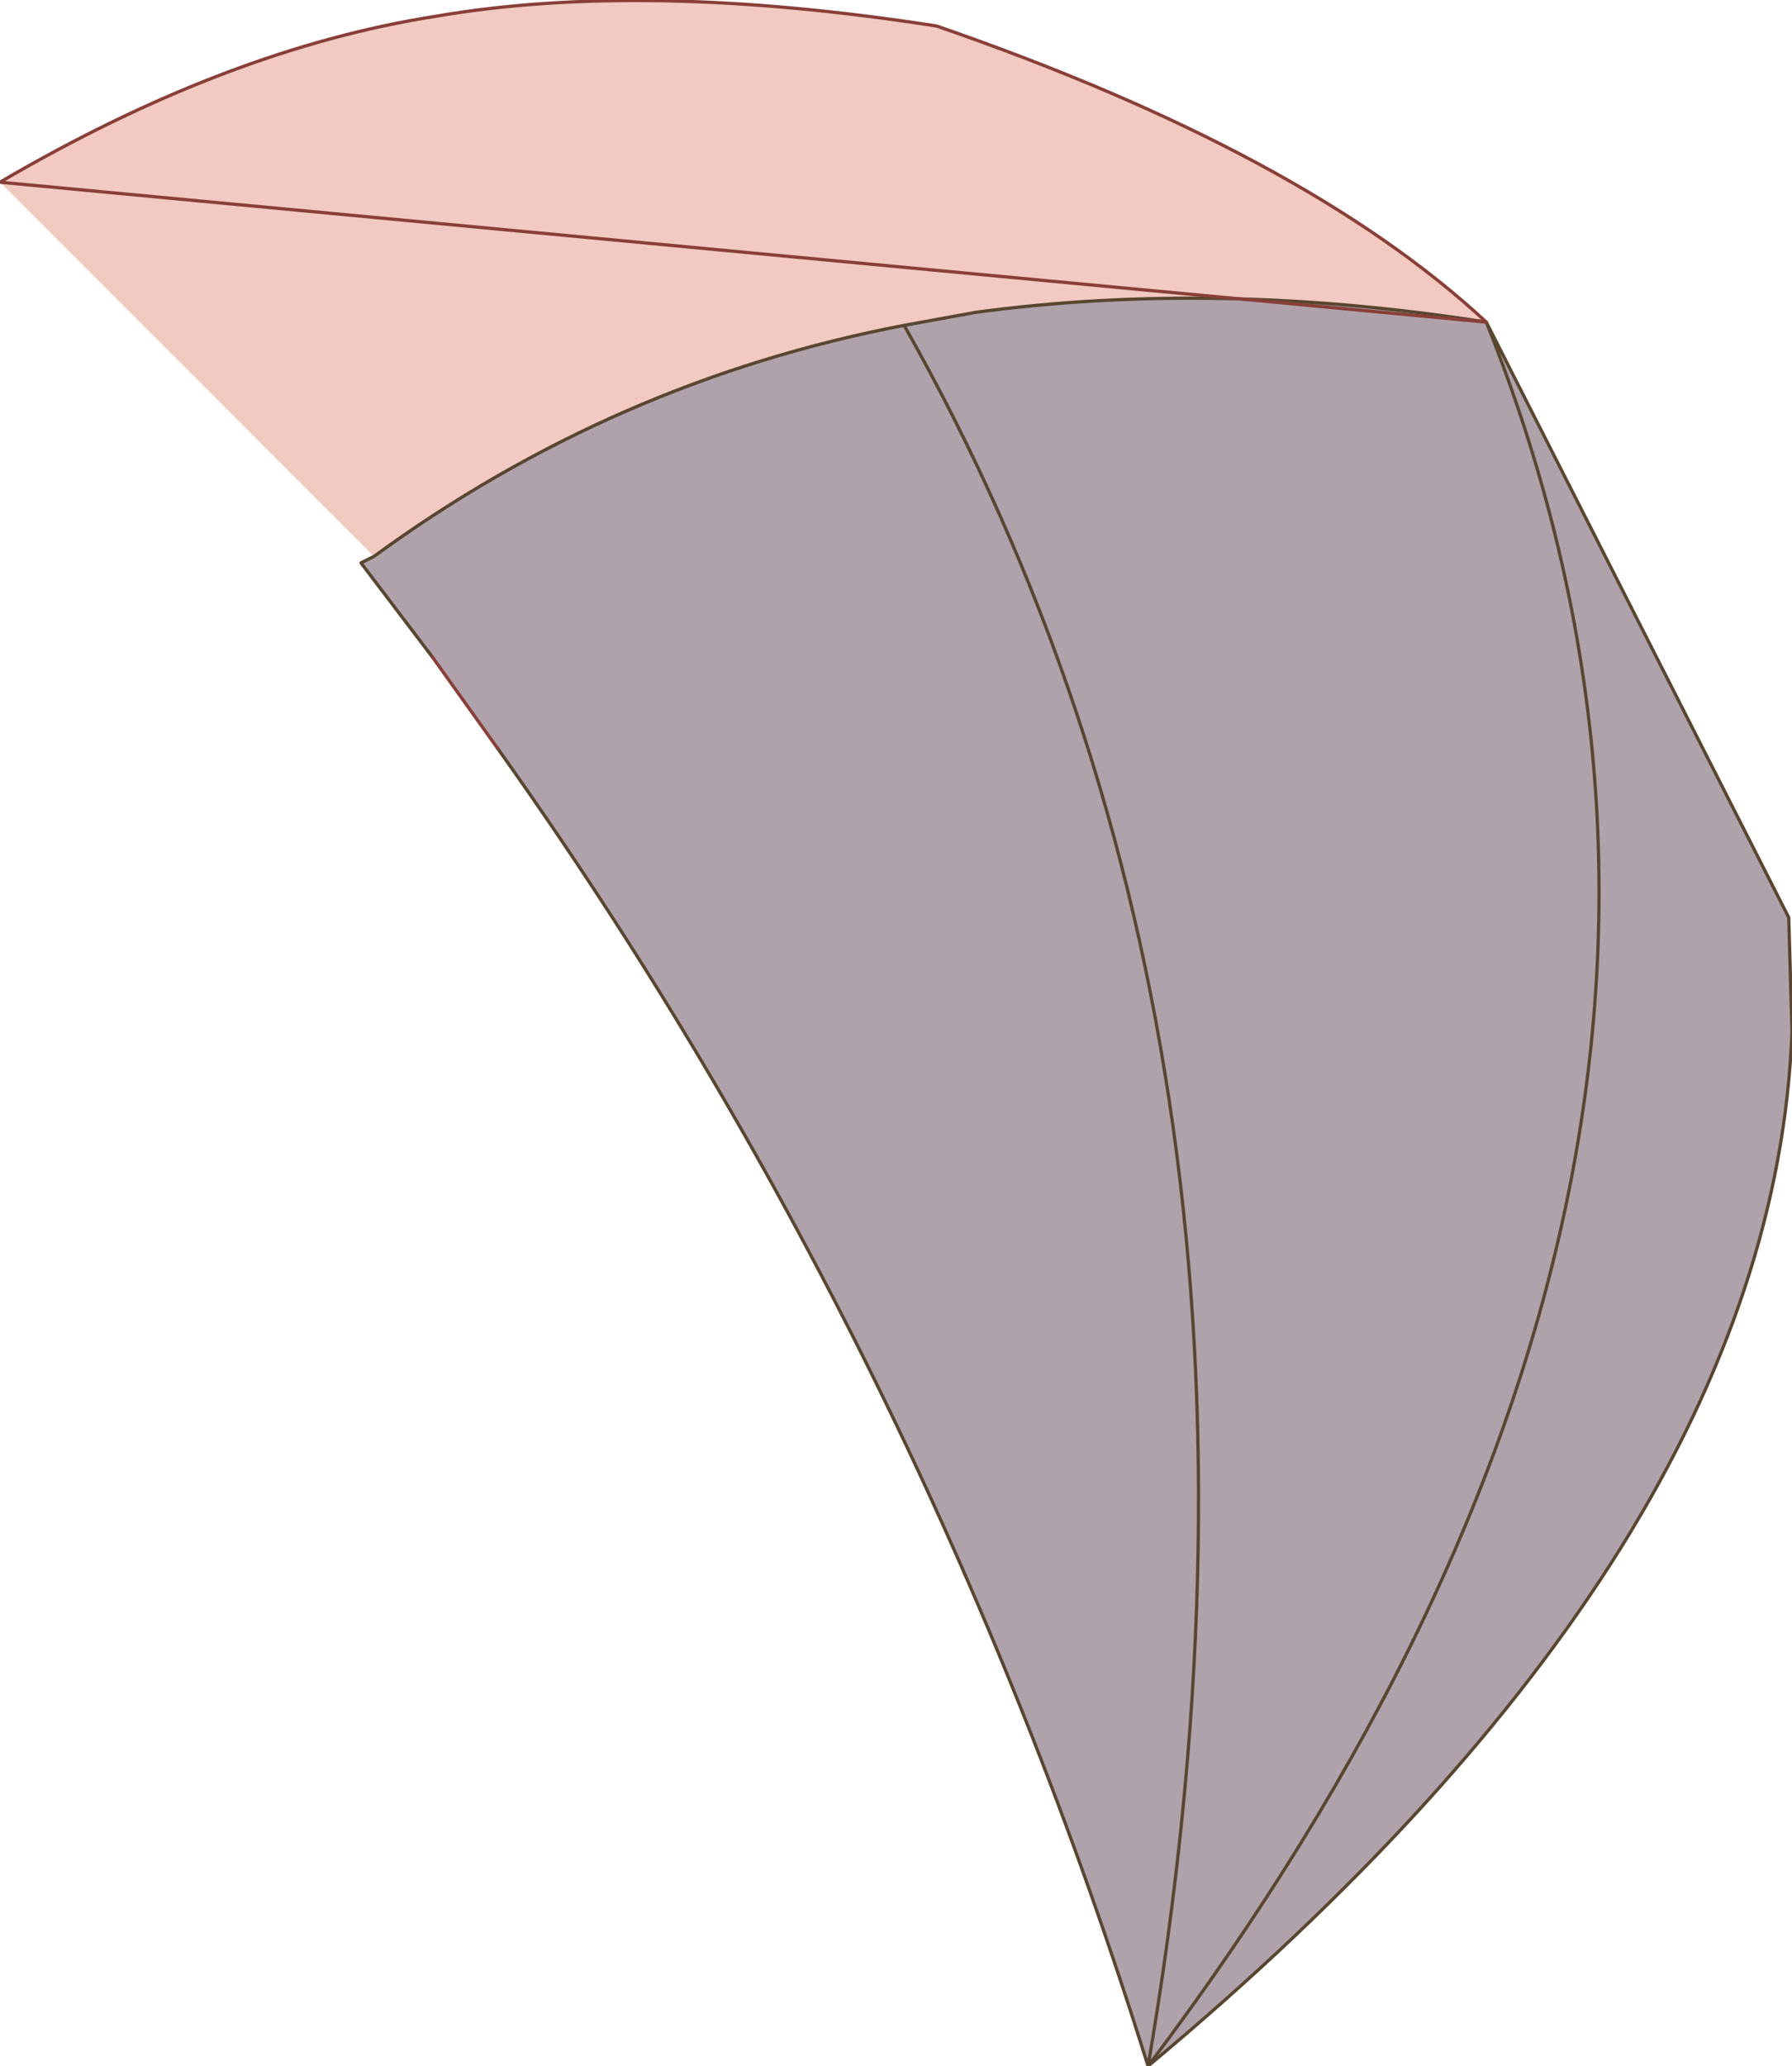
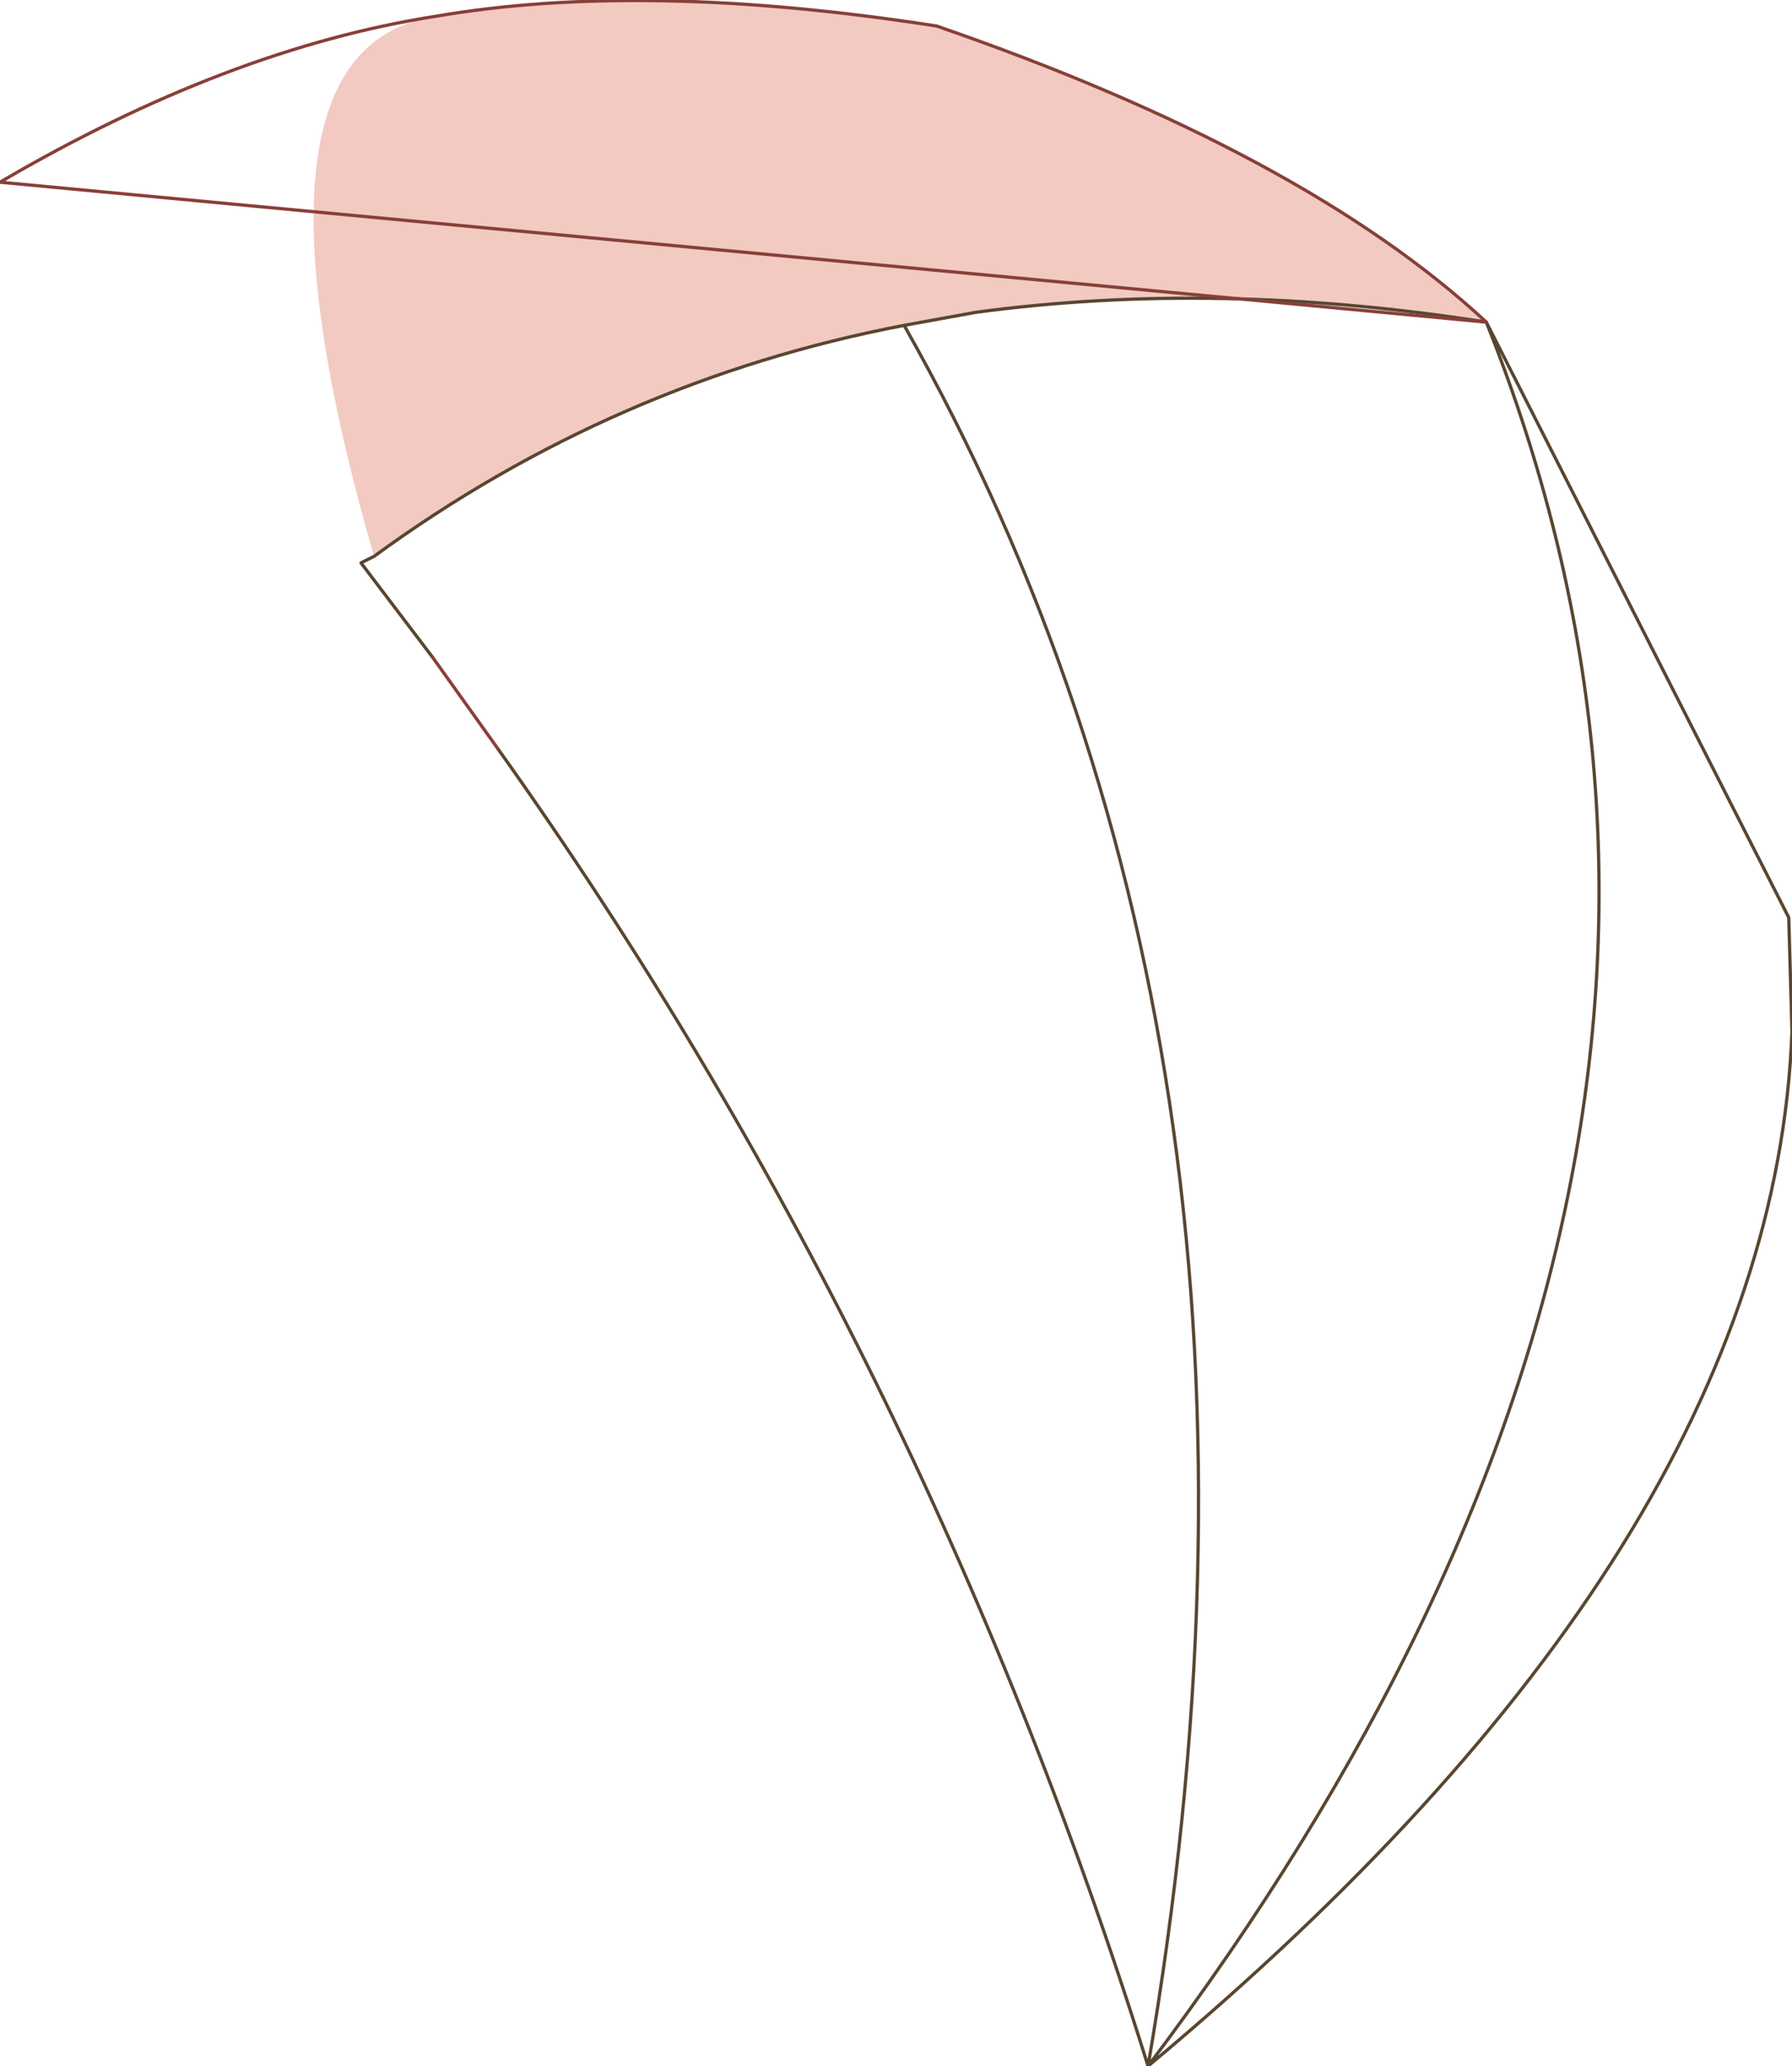
<svg xmlns="http://www.w3.org/2000/svg" height="31.75px" width="27.55px">
  <g transform="matrix(1.0, 0.0, 0.0, 1.0, 11.6, 16.05)">
-     <path d="M-5.85 -7.5 L-11.6 -13.25 Q-8.1 -15.3 -4.9 -15.8 -1.7 -16.35 2.8 -15.65 8.45 -13.7 11.25 -11.1 7.1 -11.75 3.4 -11.25 L2.3 -11.05 Q-2.15 -10.2 -5.85 -7.5" fill="#f2cac2" fill-rule="evenodd" stroke="none" />
-     <path d="M11.25 -11.1 L15.9 -1.95 15.95 -0.2 Q15.65 7.7 6.05 15.7 2.6 4.65 -3.95 -4.55 L-4.95 -5.95 -6.05 -7.4 -5.85 -7.5 Q-2.15 -10.2 2.3 -11.05 L3.4 -11.25 Q7.1 -11.75 11.25 -11.1 16.45 1.9 6.05 15.7 8.7 0.25 2.3 -11.05 8.7 0.25 6.05 15.7 16.45 1.9 11.25 -11.1" fill="#afa2ab" fill-rule="evenodd" stroke="none" />
+     <path d="M-5.85 -7.5 Q-8.1 -15.3 -4.9 -15.8 -1.7 -16.35 2.8 -15.65 8.45 -13.7 11.25 -11.1 7.1 -11.75 3.4 -11.25 L2.3 -11.05 Q-2.15 -10.2 -5.85 -7.5" fill="#f2cac2" fill-rule="evenodd" stroke="none" />
    <path d="M11.25 -11.1 L15.9 -1.95 15.95 -0.2 Q15.65 7.7 6.05 15.7 2.6 4.65 -3.95 -4.55 M-4.95 -5.95 L-6.05 -7.4 -5.85 -7.5 Q-2.15 -10.2 2.3 -11.05 8.7 0.25 6.05 15.7 16.45 1.9 11.25 -11.1 7.1 -11.75 3.4 -11.25 L2.3 -11.05" fill="none" stroke="#594631" stroke-linecap="round" stroke-linejoin="round" stroke-width="0.05" />
    <path d="M-3.95 -4.55 L-4.95 -5.95 M-11.6 -13.25 Q-8.1 -15.3 -4.9 -15.8 -1.7 -16.35 2.8 -15.65 8.45 -13.7 11.25 -11.1 Z" fill="none" stroke="#893f39" stroke-linecap="round" stroke-linejoin="round" stroke-width="0.05" />
  </g>
</svg>